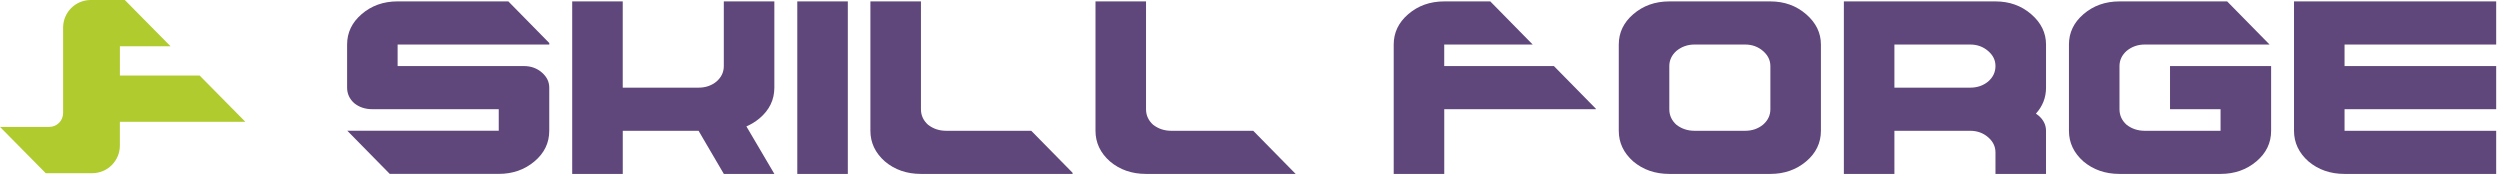
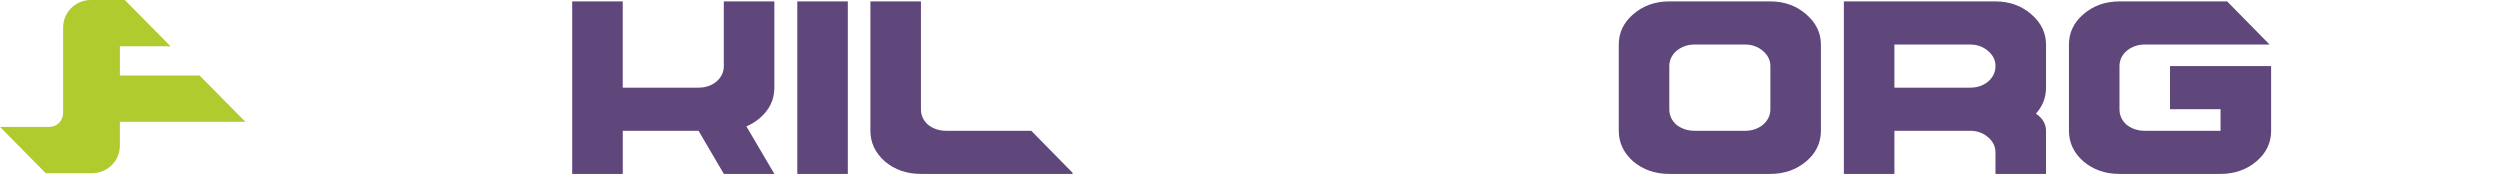
<svg xmlns="http://www.w3.org/2000/svg" width="460" height="32" viewBox="0 0 460 32" fill="none">
  <path d="M36.739 13.896H22.062V8.514H31.38L22.965 0H16.693C13.887 0 11.612 2.275 11.612 5.082V20.807C11.612 22.212 10.474 23.35 9.068 23.35H0L8.415 31.864H16.976C19.782 31.864 22.057 29.588 22.057 26.782V22.415H45.149L36.734 13.901L36.739 13.896Z" fill="#B0CB2E" />
  <path d="M105.285 32V0.259H114.584V16.129H128.532C129.811 16.129 130.906 15.758 131.818 15.015C132.725 14.23 133.181 13.28 133.181 12.162V0.259H142.48V16.129C142.48 18.362 141.568 20.243 139.753 21.771C139.011 22.391 138.202 22.885 137.337 23.256L142.485 32H133.186L128.537 24.065H114.589V32H105.29H105.285Z" fill="#5F467B" />
  <path d="M146.701 32V0.259H156V32H146.701Z" fill="#5F467B" />
  <path d="M307.152 32C304.548 32 302.338 31.234 300.519 29.706C298.742 28.136 297.854 26.255 297.854 24.065V8.194C297.854 6.003 298.742 4.142 300.519 2.614C302.338 1.044 304.548 0.259 307.152 0.259H325.75C328.312 0.259 330.502 1.044 332.322 2.614C334.141 4.184 335.048 6.046 335.048 8.194V24.065C335.048 26.298 334.136 28.178 332.322 29.706C330.502 31.234 328.312 32 325.75 32H307.152ZM321.1 24.065C322.379 24.065 323.474 23.693 324.386 22.951C325.294 22.166 325.75 21.216 325.75 20.097V12.162C325.75 11.085 325.294 10.159 324.386 9.374C323.474 8.589 322.379 8.194 321.1 8.194H311.802C310.518 8.194 309.404 8.589 308.454 9.374C307.585 10.159 307.152 11.09 307.152 12.162V20.097C307.152 21.211 307.585 22.166 308.454 22.951C309.404 23.693 310.523 24.065 311.802 24.065H321.1Z" fill="#5F467B" />
  <path d="M339.271 32V0.259H367.172C369.734 0.259 371.925 1.044 373.744 2.614C375.563 4.184 376.47 6.046 376.47 8.194V16.129C376.47 17.949 375.85 19.538 374.609 20.906C374.773 21.028 374.938 21.155 375.102 21.277C376.01 22.062 376.466 22.993 376.466 24.065V32H367.167V28.032C367.167 26.956 366.711 26.03 365.804 25.245C364.892 24.46 363.796 24.065 362.518 24.065H348.57V32H339.271ZM362.518 16.129C363.796 16.129 364.892 15.758 365.804 15.015C366.711 14.23 367.167 13.28 367.167 12.162C367.167 11.043 366.711 10.159 365.804 9.374C364.892 8.589 363.796 8.194 362.518 8.194H348.57V16.129H362.518Z" fill="#5F467B" />
-   <path d="M431.397 32C428.793 32 426.583 31.234 424.764 29.706C422.987 28.136 422.099 26.255 422.099 24.065V0.259H459.298V8.194H431.397V12.162H459.298V20.097H431.397V24.065H459.298V32H431.397Z" fill="#5F467B" />
-   <path d="M101.068 8.189V7.917L93.532 0.254H73.167C70.562 0.254 68.353 1.039 66.534 2.609C64.757 4.137 63.868 5.999 63.868 8.189V16.125C63.868 17.239 64.301 18.193 65.17 18.978C66.078 19.721 67.197 20.092 68.517 20.092H91.769V24.06H63.91L71.714 31.995H91.764C94.326 31.995 96.517 31.229 98.336 29.701C100.156 28.174 101.063 26.293 101.063 24.06V16.125C101.063 15.048 100.607 14.122 99.7 13.337C98.792 12.552 97.692 12.157 96.414 12.157H73.162V8.189H101.063H101.068Z" fill="#5F467B" />
  <path d="M189.748 24.065H174.103C172.82 24.065 171.706 23.693 170.756 22.951C169.886 22.166 169.454 21.216 169.454 20.097V0.259H160.155V24.065C160.155 26.255 161.044 28.136 162.821 29.706C164.64 31.234 166.85 32 169.454 32H197.355V31.793L189.753 24.065H189.748Z" fill="#5F467B" />
-   <path d="M230.591 24.065H215.519C214.236 24.065 213.122 23.693 212.172 22.951C211.302 22.166 210.87 21.216 210.87 20.097V0.259H201.571V24.065C201.571 26.255 202.46 28.136 204.237 29.706C206.056 31.234 208.266 32 210.87 32H238.399L230.596 24.065H230.591Z" fill="#5F467B" />
-   <path d="M285.918 12.162H265.736V8.194H282.016L274.212 0.259H265.741C263.137 0.259 260.927 1.044 259.108 2.614C257.331 4.142 256.442 6.003 256.442 8.194V32H265.741V20.097H293.642V20.008L285.923 12.162H285.918Z" fill="#5F467B" />
  <path d="M399.284 20.097H408.583V24.065H394.635C393.352 24.065 392.237 23.693 391.288 22.951C390.418 22.166 389.986 21.216 389.986 20.097V12.162C389.986 11.085 390.418 10.159 391.288 9.374C392.237 8.589 393.352 8.194 394.635 8.194H417.6L409.796 0.259H389.986C387.381 0.259 385.172 1.044 383.353 2.614C381.576 4.142 380.687 6.003 380.687 8.194V24.065C380.687 26.255 381.576 28.136 383.353 29.706C385.172 31.234 387.381 32 389.986 32H408.588C411.15 32 413.341 31.234 415.16 29.706C416.979 28.178 417.886 26.298 417.886 24.065V12.162H399.284V20.097Z" fill="#5F467B" />
</svg>